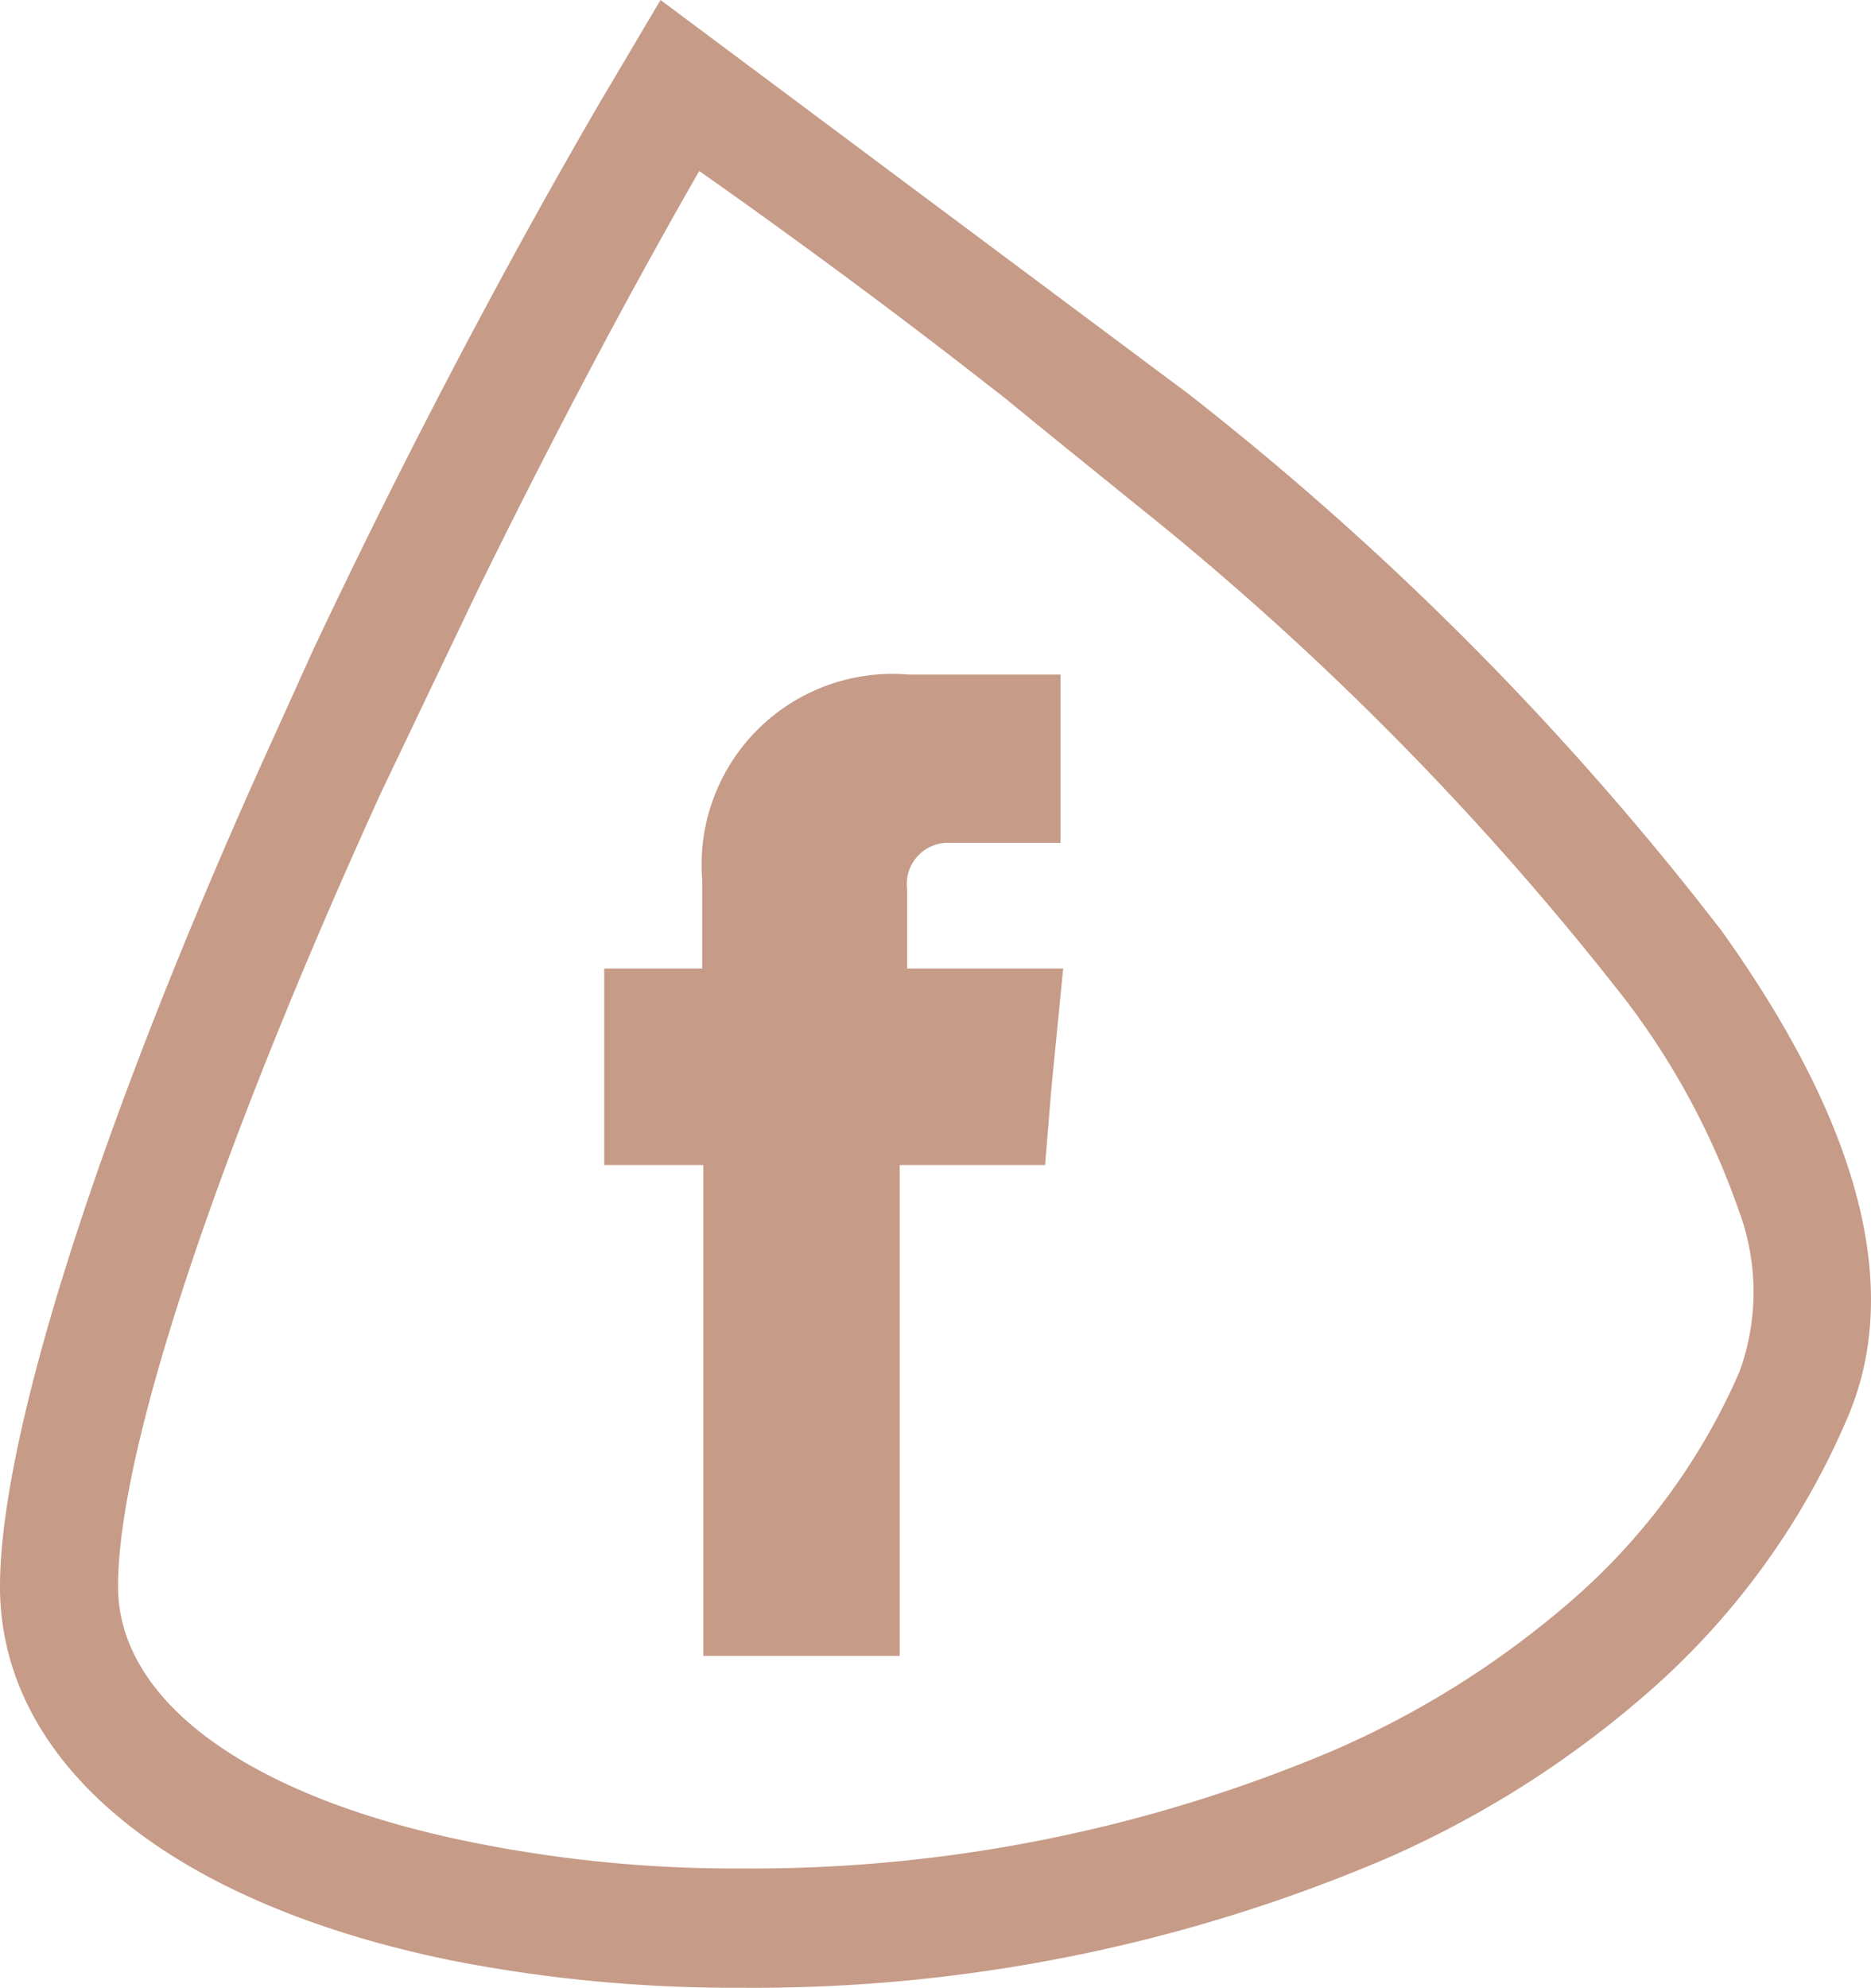
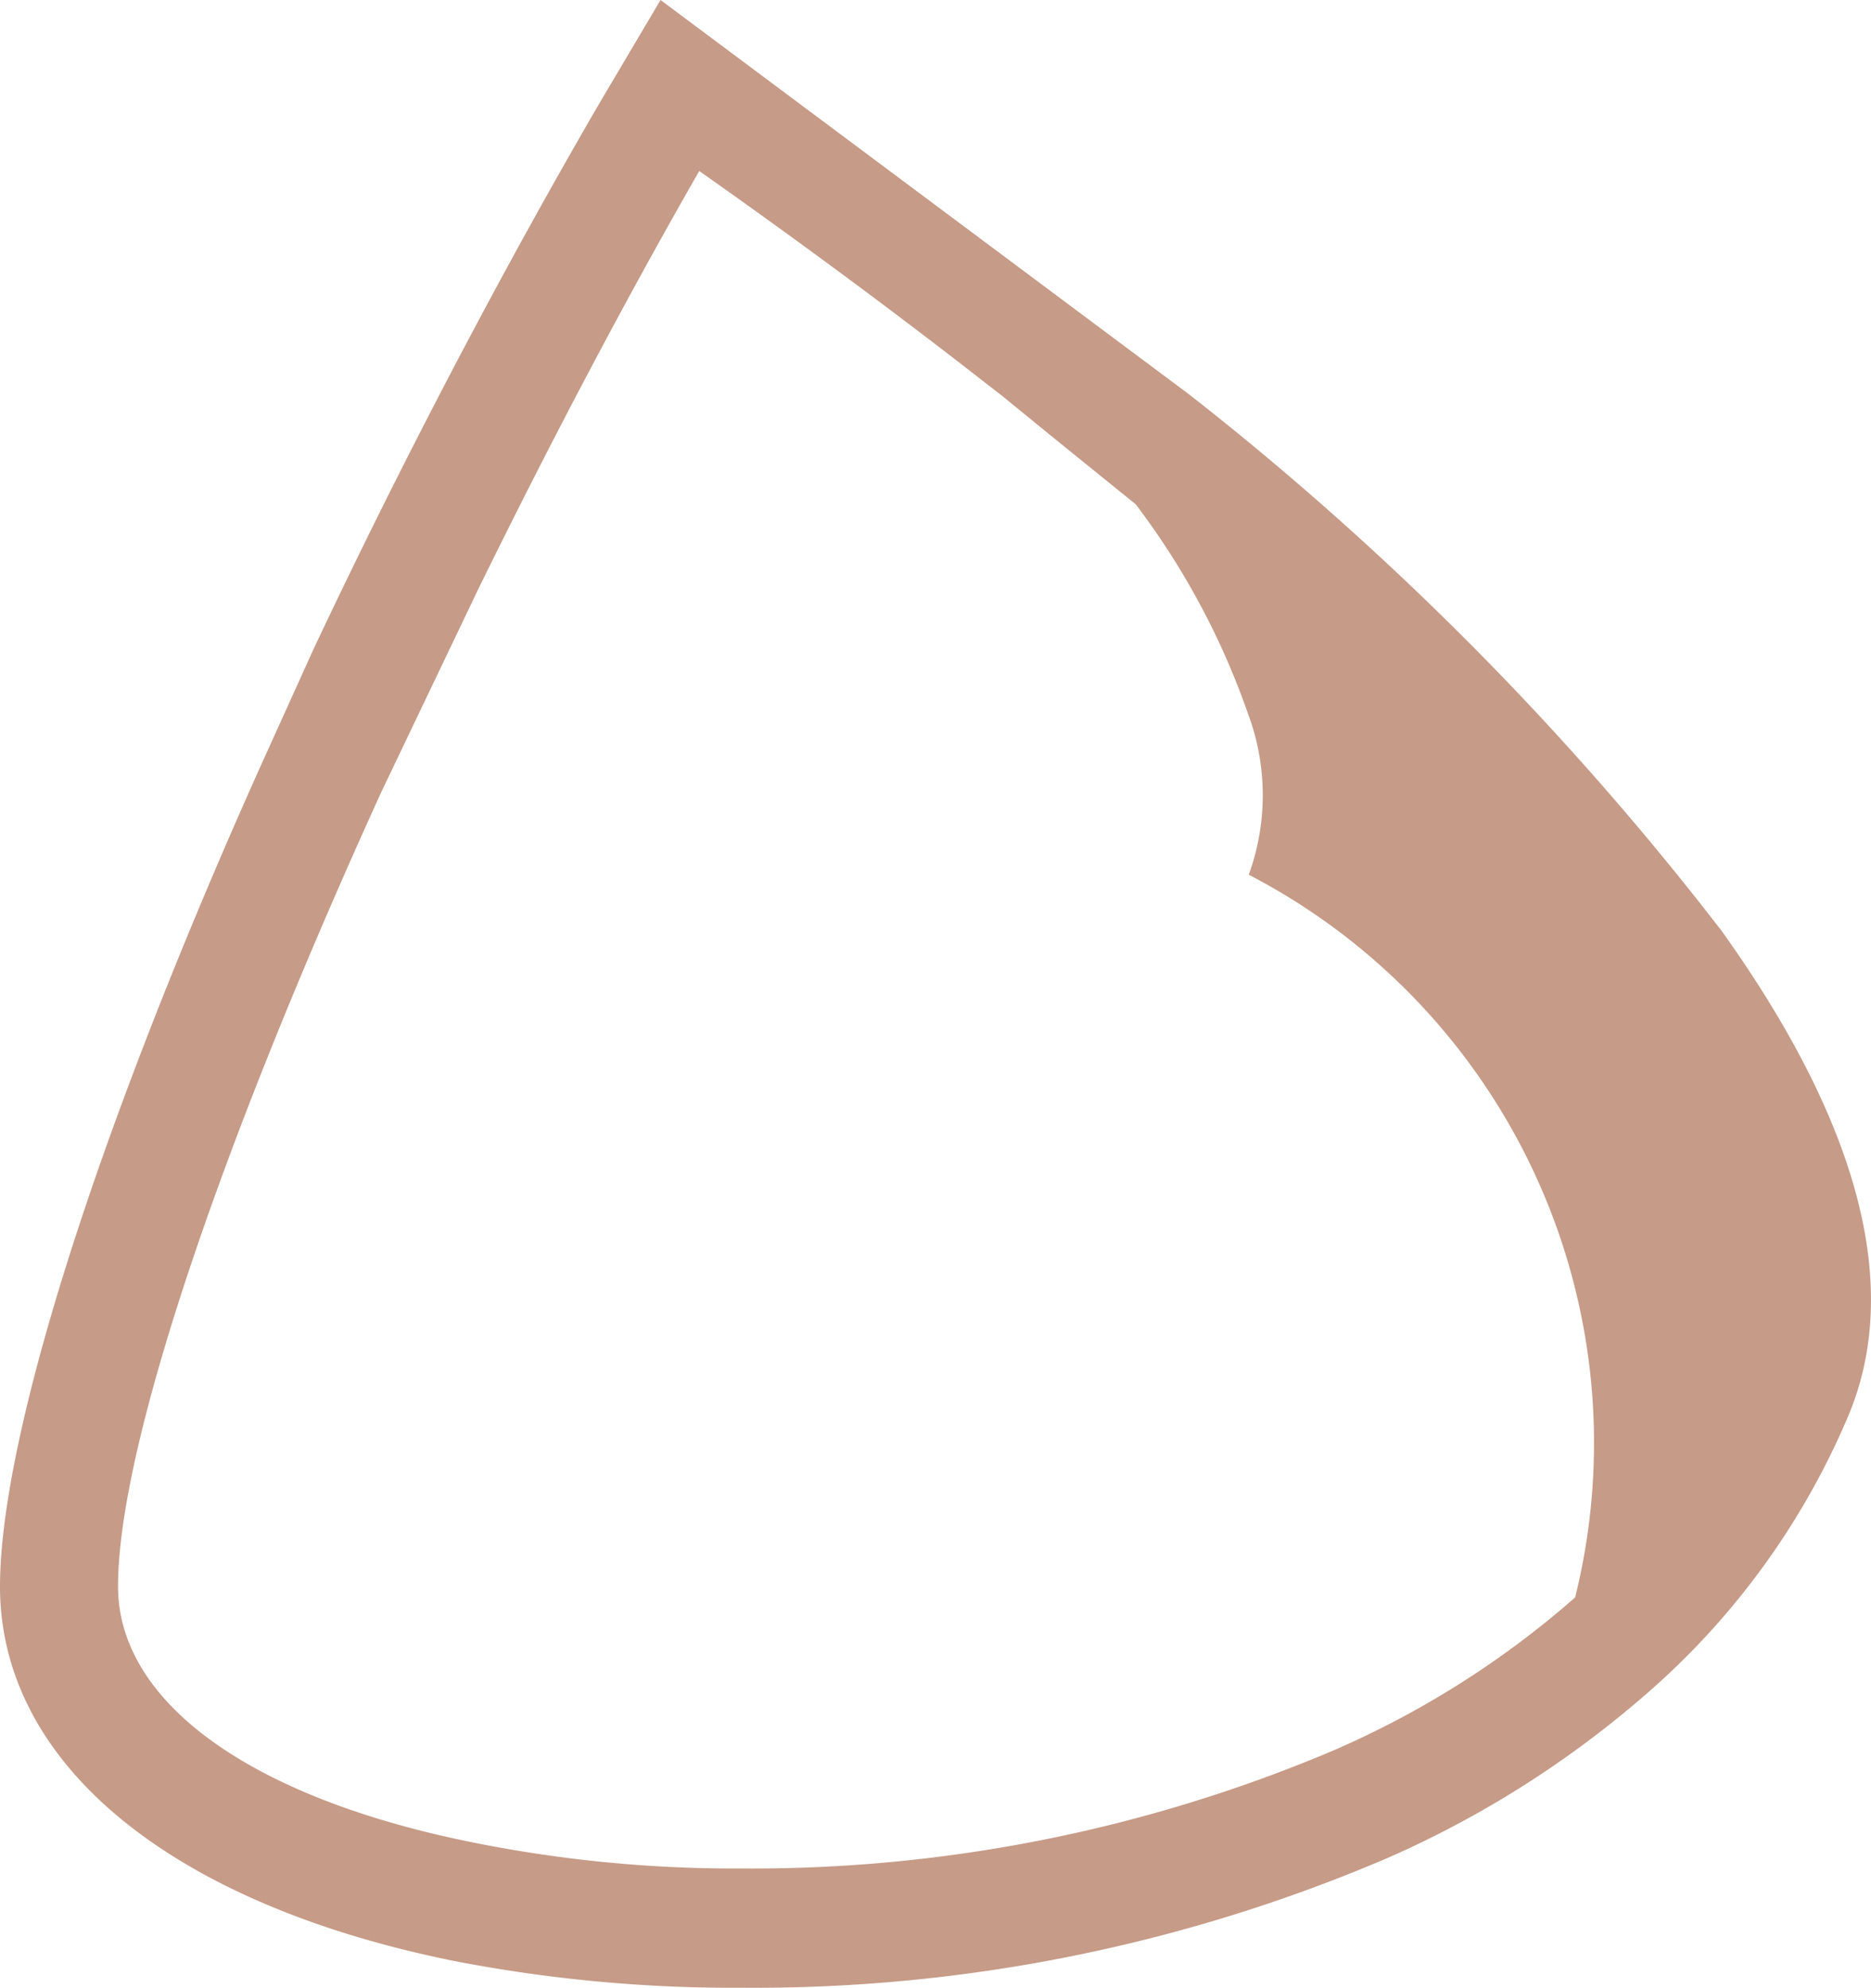
<svg xmlns="http://www.w3.org/2000/svg" width="36.823" height="39.117" viewBox="0 0 36.823 39.117">
  <defs>
    <clipPath id="clip-path">
      <rect id="Rechteck_152" data-name="Rechteck 152" width="36.823" height="39.117" transform="translate(0 0)" fill="none" />
    </clipPath>
  </defs>
  <g id="Gruppe_161" data-name="Gruppe 161" transform="translate(-9078.591 -89.844)">
    <g id="Gruppe_159" data-name="Gruppe 159">
      <g id="Gruppe_155" data-name="Gruppe 155" transform="translate(7867)">
        <g id="Gruppe_77" data-name="Gruppe 77" transform="translate(1229.445 108.903)">
-           <path id="Pfad_14" data-name="Pfad 14" d="M0,0V-1.55a.812.812,0,0,1,.849-.923H3.018V-5.784H.031A3.755,3.755,0,0,0-4.034-1.739V0H-5.962V3.867h1.949v9.66H-.146V3.867h2.86l.125-1.52L3.07,0Z" fill="#c69b87" fill-rule="evenodd" />
-         </g>
+           </g>
      </g>
      <g id="Gruppe_158" data-name="Gruppe 158" transform="translate(9078.591 89.844)">
        <g id="Gruppe_156" data-name="Gruppe 156" clip-path="url(#clip-path)">
-           <path id="Pfad_160" data-name="Pfad 160" d="M33.845,18.269A59.51,59.51,0,0,0,23.4,7.759L13,0,11.8,2.027C9.858,5.367,7.913,9.079,6.175,12.764l-1.041,2.3C1.919,22.226,0,28.269,0,31.226c.006,3.474,3.341,6.229,8.918,7.359a28.835,28.835,0,0,0,5.332.531h.35a31.706,31.706,0,0,0,12.679-2.541A19.936,19.936,0,0,0,32.665,33.1a14.95,14.95,0,0,0,3.695-5.2c1.093-2.549.247-5.791-2.515-9.635M22.352,9.924A58.469,58.469,0,0,1,32.011,19.7a14.923,14.923,0,0,1,2.208,4.116,4.575,4.575,0,0,1,.017,3.173A12.6,12.6,0,0,1,31,31.435a18.113,18.113,0,0,1-4.824,3.04A29.355,29.355,0,0,1,14.6,36.769a26.094,26.094,0,0,1-5.231-.5c-4.412-.872-7.046-2.76-7.046-5.051,0-2.681,1.933-8.5,5.177-15.623h0l1.9-3.976c1.387-2.828,2.844-5.607,4.362-8.254v0c2.013,1.418,3.915,2.828,5.67,4.2h0l.1.077c.062.049.127.1.189.146l.922.753Z" fill="#c69b87" />
+           <path id="Pfad_160" data-name="Pfad 160" d="M33.845,18.269A59.51,59.51,0,0,0,23.4,7.759L13,0,11.8,2.027C9.858,5.367,7.913,9.079,6.175,12.764l-1.041,2.3C1.919,22.226,0,28.269,0,31.226c.006,3.474,3.341,6.229,8.918,7.359a28.835,28.835,0,0,0,5.332.531h.35a31.706,31.706,0,0,0,12.679-2.541A19.936,19.936,0,0,0,32.665,33.1a14.95,14.95,0,0,0,3.695-5.2c1.093-2.549.247-5.791-2.515-9.635M22.352,9.924a14.923,14.923,0,0,1,2.208,4.116,4.575,4.575,0,0,1,.017,3.173A12.6,12.6,0,0,1,31,31.435a18.113,18.113,0,0,1-4.824,3.04A29.355,29.355,0,0,1,14.6,36.769a26.094,26.094,0,0,1-5.231-.5c-4.412-.872-7.046-2.76-7.046-5.051,0-2.681,1.933-8.5,5.177-15.623h0l1.9-3.976c1.387-2.828,2.844-5.607,4.362-8.254v0c2.013,1.418,3.915,2.828,5.67,4.2h0l.1.077c.062.049.127.1.189.146l.922.753Z" fill="#c69b87" />
        </g>
      </g>
    </g>
  </g>
</svg>